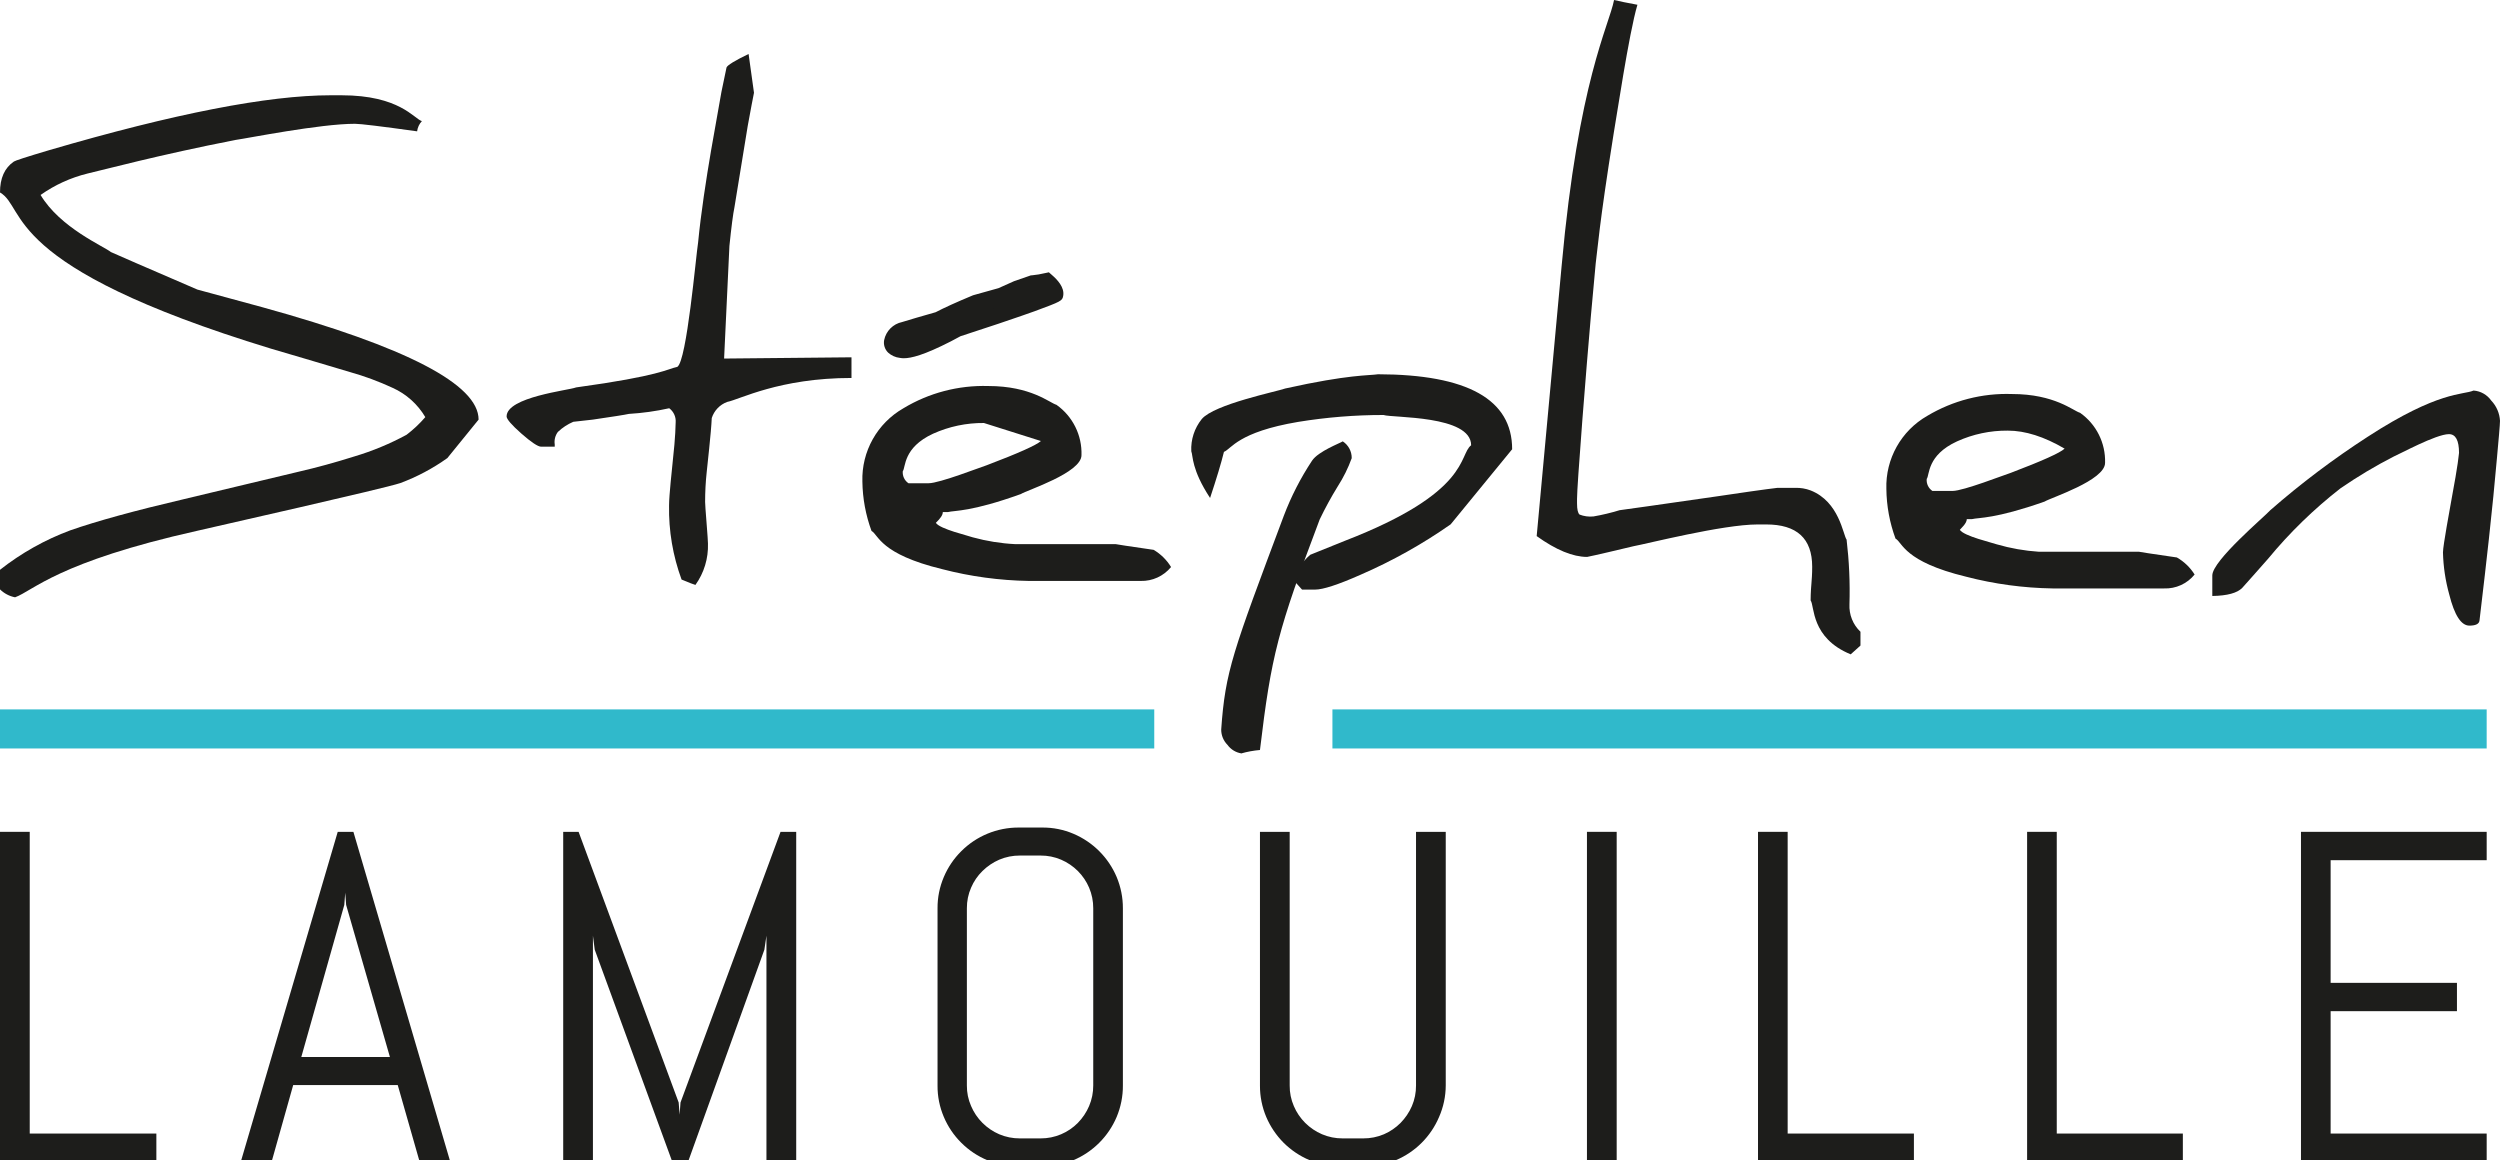
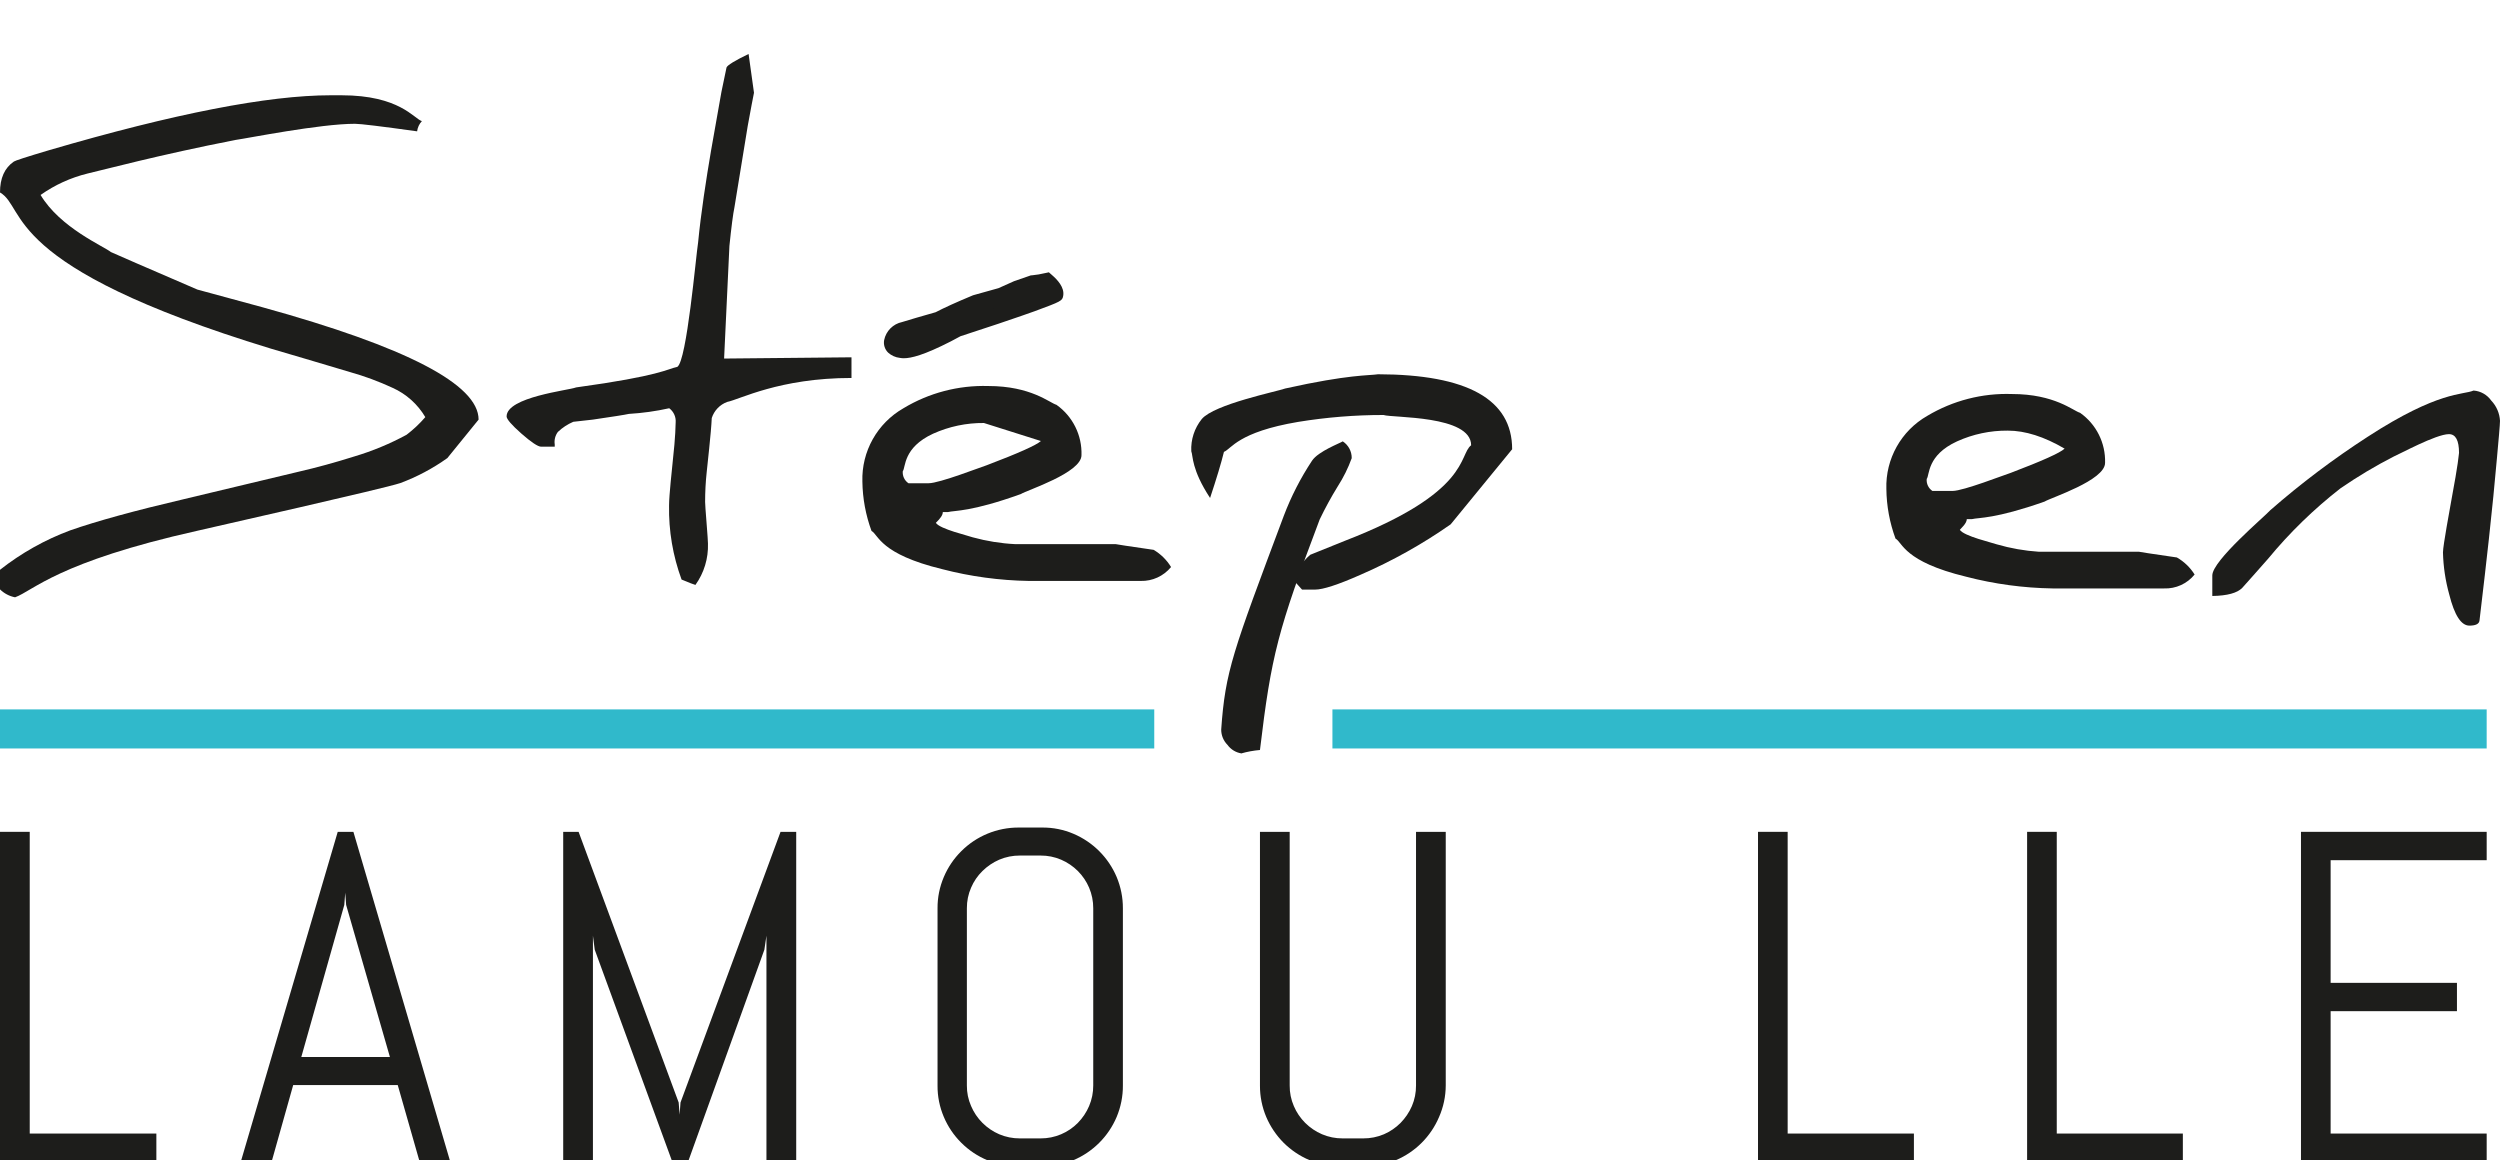
<svg xmlns="http://www.w3.org/2000/svg" xmlns:xlink="http://www.w3.org/1999/xlink" version="1.1" preserveAspectRatio="xMidYMid meet" viewBox="0 0 640 297" width="640" height="297">
  <defs>
    <path d="M114.52 117.27C110.8 119.92 106.75 122.08 102.47 123.67C98.2 125.11 55.74 134.65 50.55 135.87C14.7 143.88 8.53 151.21 3.86 152.91C2.4 152.63 1.06 151.92 0 150.88C0 150.38 0 146.37 0 145.87C5.44 141.58 11.52 138.17 18.01 135.76C24.8 133.39 34.52 130.72 47.17 127.76C64.81 123.54 74.61 121.2 76.57 120.73C81.03 119.7 85.74 118.42 90.71 116.85C95.34 115.47 99.83 113.61 104.08 111.3C105.83 109.97 107.44 108.45 108.88 106.78C106.92 103.47 103.99 100.84 100.47 99.27C96.95 97.64 93.31 96.29 89.57 95.24C84.32 93.64 71.4 89.86 69.38 89.26C0 68.1 6.94 53.27 0 49.27C0 45.6 1.18 42.98 3.55 41.36C3.83 41.13 6.76 40.17 12.6 38.44C44.62 29.07 68.64 24.39 84.65 24.39C86.31 24.39 87.22 24.39 87.41 24.39C102.28 24.39 105.94 30.35 108 31.01C107.32 31.73 106.9 32.65 106.78 33.62C97.57 32.34 92.26 31.69 90.87 31.69C81.92 31.69 63.39 35.4 60.33 35.82C40.64 39.66 26.21 43.56 22.42 44.42C18.1 45.48 14.02 47.34 10.39 49.91C15.39 58.31 26.6 63.06 28.4 64.53C29.69 65.12 37.06 68.33 50.53 74.13C60.51 76.84 66.06 78.35 67.17 78.65C104.07 88.84 122.52 98.43 122.52 107.42C117.72 113.33 115.05 116.61 114.52 117.27Z" id="j8GkAUdAPB" />
    <path d="M217.98 96.76C199.49 96.76 189.35 102.28 186.17 102.89C184.28 103.58 182.82 105.11 182.21 107.02C182.05 110.82 181.04 119.44 180.92 120.82C180.64 123.37 180.51 125.93 180.51 128.49C180.51 129.04 180.64 130.83 180.88 133.87C181.12 136.92 181.24 138.68 181.24 139.16C181.36 142.94 180.24 146.66 178.03 149.74C177.6 149.63 176.43 149.18 174.48 148.36C172.25 142.29 171.16 135.86 171.28 129.39C171.28 126.73 172.07 119.79 172.16 118.73C173.04 110.72 172.89 109.2 172.97 108.14C173.08 106.73 172.46 105.36 171.32 104.51C167.92 105.27 164.46 105.75 160.98 105.96C159.96 106.19 156.9 106.67 151.77 107.42C151.27 107.48 147.26 107.93 146.76 107.98C145.3 108.61 143.96 109.48 142.81 110.58C142.13 111.5 141.84 112.65 142.01 113.78C142.01 113.82 142.01 114.01 142.01 114.35C139.91 114.35 138.75 114.35 138.52 114.35C137.72 114.35 136.02 113.23 133.47 110.99C130.93 108.75 129.69 107.28 129.69 106.61C129.69 101.61 145.69 99.92 147.47 99.18C169.18 96.2 170.8 94.45 173.39 93.92C175.82 92.48 178.19 65.22 178.72 62.03C180.16 47.03 184.1 27.36 184.69 23.51C184.97 22.16 185.4 20.08 185.99 17.28C186.2 16.7 188.09 15.53 191.64 13.82C191.78 14.81 192.88 22.75 193.02 23.75C192.74 25.09 192.21 27.92 191.42 32.23C189.38 44.72 188.25 51.66 188.02 53.05C187.66 54.78 187.23 58.08 186.73 62.97L185.37 91.79L217.98 91.47C217.98 94.29 217.98 96.05 217.98 96.76Z" id="b1VI9MAEIt" />
    <path d="M371.37 134.23C364.13 139.3 356.39 143.63 348.27 147.15C342.56 149.68 338.68 150.94 336.64 150.94L333.33 150.94C331.97 149.43 331.21 148.6 331.06 148.43C331.92 145.94 333.43 143.73 335.43 142.02C336.31 141.67 343.35 138.82 344.23 138.47C376.61 125.96 373.37 116.43 376.61 113.99C376.61 106.25 356.43 107.01 354.19 106.24C346.86 106.23 339.54 106.83 332.3 108.01C316.89 110.61 315.23 114.92 313.33 115.68C312.63 118.55 311.44 122.47 309.78 127.48C304.97 120.14 305.45 116.72 304.97 115.52C304.82 112.54 305.78 109.61 307.65 107.28C310.85 103.48 326.9 100.23 329.04 99.45C345.45 95.8 350.41 96.18 352.78 95.81C375.68 95.86 387.12 102.26 387.11 115.01C377.67 126.54 372.42 132.94 371.37 134.23Z" id="aXEP8mLHP" />
-     <path d="M476.28 165.26C474.78 166.61 473.95 167.36 473.78 167.51C463.54 163.32 464.55 155.09 463.52 153.71C463.52 153.23 463.52 151.76 463.73 149.31C463.94 146.86 463.92 145.45 463.92 145.08C463.92 137.85 459.99 134.25 452.14 134.26C450.81 134.26 450.07 134.26 449.93 134.26C441.04 134.26 421.35 139.27 418.18 139.83C406.73 142.57 407.5 142.29 406.31 142.57C402.65 142.57 398.34 140.79 393.39 137.24C397.23 95.66 399.37 72.56 399.79 67.94C404.08 20.59 411.86 6.79 413.2 0C414.49 0.32 416.49 0.72 419.18 1.22C416.99 8.57 413.71 30.87 413.1 34.17C409.3 57.99 408.96 64.11 408.5 67.44C406.69 86.27 405.43 103.42 405.09 107.42C404.19 119.16 403.73 125.92 403.72 127.69C403.72 128.37 403.72 128.75 403.72 128.83C403.72 130.43 403.94 131.36 404.37 131.73C405.5 132.17 406.72 132.33 407.93 132.21C410.19 131.82 412.43 131.28 414.62 130.61C416.03 130.43 424.37 129.26 439.66 127.05C454.23 124.89 453.5 125.11 455.03 124.89C455.26 124.89 456.01 124.89 457.31 124.89C457.53 124.89 459.34 124.89 459.57 124.89C460.91 124.85 462.26 125.07 463.52 125.55C470.87 128.45 471.81 136.89 472.73 138.15C473.38 143.64 473.63 149.17 473.46 154.7C473.33 157.35 474.36 159.92 476.28 161.73C476.28 162.2 476.28 163.38 476.28 165.26Z" id="b4AgFyLxi" />
    <path d="M554 150.64C551.15 150.64 528.32 150.64 525.47 150.64C518 150.52 510.57 149.52 503.34 147.64C487.33 143.77 487.06 138.85 485.25 137.88C483.75 133.81 482.96 129.52 482.91 125.19C482.66 117.48 486.7 110.27 493.4 106.45C499.93 102.55 507.44 100.61 515.05 100.87C526.05 100.87 530.75 105.2 532.5 105.68C536.65 108.6 539.05 113.41 538.9 118.49C538.9 123 524.95 127.42 523.4 128.41C510.61 132.9 506.66 132.45 504.8 132.9C504.37 132.92 503.93 132.92 503.5 132.9C503.5 134.02 501.9 135.36 501.72 135.63C502.68 137.24 510.23 138.98 511.17 139.35C514.69 140.37 518.32 141.01 521.98 141.25C524.54 141.25 545.04 141.25 547.6 141.25C547.6 141.25 550.8 141.8 557.28 142.71C559.13 143.77 560.69 145.27 561.82 147.08C559.91 149.43 557.02 150.75 554 150.64ZM514 110.24C509.52 110.2 505.08 111.14 501 112.99C493.25 116.55 494.01 121.64 493.24 122.6C493.12 123.82 493.68 124.99 494.69 125.68C495.21 125.68 499.35 125.68 499.87 125.68C502.6 125.68 513.24 121.52 514.73 121.06C522.81 117.99 527.41 115.92 528.54 114.85C523.3 111.78 518.46 110.24 514 110.24Z" id="dQ1JuBiZ6" />
    <path d="M638.3 127.05C636.85 141.65 635.1 155.69 634.75 158.87C634.64 159.73 633.77 160.16 632.17 160.16C630.06 160.16 628.34 157.52 627 152.16C626.03 148.66 625.49 145.06 625.4 141.43C625.4 139.65 627.24 129.9 627.45 128.62C629.5 117.59 629.31 117.21 629.51 115.94C629.51 112.74 628.65 111.14 626.93 111.14C623.62 111.14 614.21 116.3 612.8 116.87C608.07 119.29 603.51 122.02 599.14 125.03C592.33 130.34 586.13 136.37 580.64 143.03C578.96 144.97 574.69 149.73 574.03 150.48C572.74 151.82 570.17 152.51 566.35 152.57C566.35 152.05 566.35 147.83 566.35 147.31C566.35 143.51 579.73 132.26 581.22 130.59C589.05 123.75 597.36 117.49 606.09 111.84C624.34 99.98 630.51 101.16 633.23 99.98C635.05 100.11 636.71 101.06 637.76 102.55C639.1 103.96 639.9 105.8 640 107.74C640 109.44 638.47 125.12 638.3 127.05Z" id="ae5DTY8jq" />
    <path d="M0 297.45L0 212.95L7.61 212.95L7.61 290.19L40.03 290.19L40.03 297.45L0 297.45Z" id="b2EmPfBGl" />
    <path d="M101.82 277.77L75.06 277.77L69.52 297.45L61.63 297.45L86.46 212.95L90.47 212.95L115.28 297.45L107.44 297.45L101.82 277.77ZM77.13 270.6L99.82 270.6L88.61 231.66L88.38 228.53L88.14 231.66L77.13 270.6Z" id="aaPIyEsBY" />
    <path d="M196.21 297.45L196.21 239.53L195.68 243.12L176.13 297.45L172.12 297.45L152.25 243.12L151.79 239.53L151.79 297.45L144.18 297.45L144.18 212.95L148.12 212.95L173.74 282.24L173.98 285.36L174.21 282.24L199.82 212.95L203.83 212.95L203.83 297.45L196.21 297.45Z" id="d1cRL5FNsQ" />
    <path d="M274.81 297C272.27 298.07 269.55 298.61 266.8 298.6C266.2 298.6 261.4 298.6 260.8 298.6C255.27 298.62 249.97 296.44 246.07 292.53C244.17 290.64 242.66 288.4 241.62 285.94C240.54 283.4 239.99 280.68 240.01 277.93C240.01 273.39 240.01 237.06 240.01 232.52C239.99 229.77 240.54 227.05 241.62 224.51C242.66 222.05 244.17 219.81 246.07 217.92C249.97 214.01 255.27 211.83 260.8 211.85C261.4 211.85 266.2 211.85 266.8 211.85C269.55 211.83 272.28 212.37 274.81 213.45C279.78 215.56 283.75 219.52 285.86 224.5C286.92 227.03 287.47 229.76 287.46 232.5C287.46 237.04 287.46 273.33 287.46 277.87C287.48 280.64 286.93 283.39 285.86 285.95C283.75 290.93 279.78 294.89 274.81 297ZM279.87 232.52C279.88 230.71 279.52 228.91 278.81 227.24C278.13 225.65 277.15 224.2 275.93 222.98C274.7 221.75 273.25 220.77 271.65 220.08C269.99 219.37 268.2 219.01 266.39 219.02C265.86 219.02 261.62 219.02 261.09 219.02C259.27 219.01 257.47 219.37 255.8 220.08C254.21 220.77 252.75 221.76 251.51 222.98C250.27 224.19 249.28 225.64 248.6 227.24C247.87 228.9 247.51 230.7 247.52 232.52C247.52 237.06 247.52 273.35 247.52 277.88C247.5 279.69 247.87 281.49 248.6 283.15C249.28 284.76 250.27 286.22 251.51 287.46C252.74 288.69 254.2 289.68 255.8 290.37C257.47 291.08 259.27 291.44 261.09 291.43C261.62 291.43 265.86 291.43 266.39 291.43C268.2 291.44 269.99 291.08 271.65 290.37C273.25 289.69 274.71 288.7 275.93 287.46C277.15 286.21 278.13 284.75 278.81 283.15C279.52 281.49 279.88 279.69 279.87 277.88C279.87 268.81 279.87 241.59 279.87 232.52Z" id="a3cyUt302" />
    <path d="M357.35 297C354.81 298.07 352.09 298.61 349.34 298.6C348.74 298.6 343.94 298.6 343.34 298.6C340.56 298.62 337.8 298.08 335.24 297C332.76 295.95 330.51 294.44 328.61 292.55C326.72 290.65 325.21 288.41 324.16 285.95C323.09 283.42 322.54 280.69 322.55 277.95C322.55 273.61 322.55 251.95 322.55 212.95L330.16 212.95C330.16 251.91 330.16 273.55 330.16 277.88C330.14 279.69 330.5 281.49 331.22 283.15C331.9 284.76 332.89 286.22 334.13 287.46C335.37 288.69 336.83 289.68 338.44 290.37C340.1 291.08 341.9 291.44 343.71 291.43C344.24 291.43 348.48 291.43 349.01 291.43C350.82 291.44 352.62 291.08 354.29 290.37C355.88 289.68 357.33 288.69 358.55 287.46C359.77 286.21 360.76 284.75 361.45 283.15C362.16 281.49 362.52 279.69 362.5 277.88C362.5 273.55 362.5 251.91 362.5 212.95L370.11 212.95C370.11 251.91 370.11 273.55 370.11 277.88C370.1 280.66 369.52 283.41 368.4 285.95C366.29 290.93 362.33 294.9 357.35 297Z" id="a1DfrUOFSR" />
-     <path d="M406.26 297.45L406.26 212.95L413.87 212.95L413.87 297.45L406.26 297.45Z" id="dxddkzbNO" />
    <path d="M450.05 297.45L450.05 212.95L457.64 212.95L457.64 290.19L489.96 290.19L489.96 297.45L450.05 297.45Z" id="c1AYlqvd3g" />
    <path d="M518.94 297.45L518.94 212.95L526.53 212.95L526.53 290.19L558.81 290.19L558.81 297.45L518.94 297.45Z" id="c1euVwCf6m" />
    <path d="M589.05 297.45L589.05 212.95L636.59 212.95L636.59 220.21L596.64 220.21L596.64 251.61L628.98 251.61L628.98 258.86L596.64 258.86L596.64 290.19L636.59 290.19L636.59 297.45L589.05 297.45Z" id="a1CTQ5aMQh" />
    <path d="M317.85 192.88C316.39 192.66 315.09 191.87 314.23 190.68C313.2 189.64 312.62 188.23 312.63 186.76C313.67 171.82 315.62 166.84 328.64 132.08C330.52 127.11 332.95 122.37 335.88 117.94C337.48 115.54 342.97 113.49 343.75 112.99C345.2 113.94 346.06 115.56 346.04 117.29C345.12 119.83 343.91 122.27 342.44 124.55C340.76 127.28 339.23 130.09 337.84 132.98C327.15 161.27 325.45 167.69 322.55 192C320.93 192.14 319.32 192.43 317.75 192.88C317.75 192.88 317.75 192.88 317.75 192.88" id="g488vTGtp" />
    <path d="M295.49 181.61C295.49 181.61 295.49 181.61 295.49 181.61C295.49 187.61 295.49 190.95 295.49 191.61C295.49 191.61 295.49 191.61 295.49 191.61C118.2 191.61 19.7 191.61 0 191.61C0 191.61 0 191.61 0 191.61C0 185.61 0 182.28 0 181.61C0 181.61 0 181.61 0 181.61C177.3 181.61 275.79 181.61 295.49 181.61Z" id="e6CncdgxT" />
    <path d="M636.59 181.61C636.59 181.61 636.59 181.61 636.59 181.61C636.59 187.61 636.59 190.95 636.59 191.61C636.59 191.61 636.59 191.61 636.59 191.61C459.29 191.61 360.79 191.61 341.1 191.61C341.1 191.61 341.1 191.61 341.1 191.61C341.1 185.61 341.1 182.28 341.1 181.61C341.1 181.61 341.1 181.61 341.1 181.61C518.39 181.61 616.89 181.61 636.59 181.61Z" id="c6sWFWxtFA" />
    <path d="M292.02 148.72C289.16 148.72 266.25 148.72 263.39 148.72C255.91 148.6 248.47 147.59 241.23 145.71C225.22 141.83 224.92 136.9 223.11 135.92C221.62 131.87 220.83 127.6 220.77 123.29C220.53 115.57 224.57 108.36 231.27 104.52C237.81 100.57 245.35 98.6 252.98 98.82C263.98 98.82 268.71 103.15 270.45 103.63C274.62 106.58 277.03 111.43 276.86 116.53C276.86 121.05 262.88 125.48 261.33 126.48C248.52 131.09 244.52 130.63 242.66 131.09C242.22 131.11 241.79 131.11 241.36 131.09C241.36 131.84 240.77 132.69 239.58 133.84C240.54 135.44 248.1 137.18 249.04 137.56C252.59 138.53 256.23 139.12 259.9 139.3C262.47 139.3 283.06 139.3 285.63 139.3C285.63 139.3 288.83 139.85 295.33 140.76C297.16 141.84 298.69 143.35 299.79 145.16C297.89 147.48 295.02 148.8 292.02 148.72ZM251.89 108.29C247.41 108.24 242.97 109.18 238.88 111.02C231.13 114.6 231.89 119.67 231.11 120.63C231 121.85 231.56 123.03 232.57 123.71C233.09 123.71 237.22 123.71 237.74 123.71C240.49 123.71 251.14 119.56 252.63 119.09C260.72 116.02 265.33 113.95 266.47 112.9C257.72 110.13 252.87 108.59 251.89 108.29Z" id="b4F18U1nhM" />
    <path d="M264.19 77.78C262.8 78.3 259.72 79.39 254.95 80.99C254.3 81.21 251.01 82.31 245.09 84.3C243.54 85.12 242.68 85.57 242.51 85.66C233.61 90.27 231.85 89.35 230.66 89.76C228.82 89.46 228.01 88.66 228.23 87.39C228.45 86.13 229.56 84.91 231.43 84.3C233.31 83.69 236.24 82.84 240.13 81.76C242.18 80.67 245.33 79.23 249.62 77.45C250.05 77.33 252.18 76.71 256.03 75.61L259.95 73.83C262.35 73 263.68 72.54 263.95 72.45C265.26 72.36 266.55 72.16 267.83 71.84C269.68 73.24 270.44 74.42 270.28 75.35C268.31 76.32 266.28 77.13 264.19 77.78Z" id="d38i9YWwlZ" />
    <path d="M230.38 91.62C229.26 91.5 228.2 91.03 227.36 90.27C226.51 89.44 226.13 88.24 226.34 87.07C226.81 84.74 228.63 82.92 230.95 82.44C232.87 81.84 235.75 81 239.52 79.93C241.62 78.83 244.79 77.38 248.98 75.64C249 75.63 249.07 75.61 249.2 75.56L255.61 73.77L259.58 71.99L263.94 70.48C264.09 70.48 264.17 70.48 264.19 70.48C265.33 70.37 266.46 70.18 267.57 69.91C267.63 69.89 267.95 69.83 268.51 69.71C268.96 70.1 269.2 70.31 269.25 70.36C270.69 71.6 272.55 73.56 272.18 75.72C271.96 77.02 271.68 77.16 264.88 79.67C263.47 80.19 260.33 81.27 255.58 82.88C254.93 83.09 251.7 84.16 245.87 86.08C244.41 86.86 243.6 87.29 243.44 87.38C236.51 90.93 233.24 91.71 231.38 91.71C231.05 91.71 230.71 91.68 230.38 91.62ZM231.03 87.78C231.74 87.9 234.23 87.78 241.66 83.87C241.83 83.78 242.69 83.32 244.23 82.51L244.51 82.38C250.43 80.39 253.72 79.29 254.38 79.07C259.1 77.46 262.19 76.47 263.57 75.96C265.68 75.17 266.99 74.68 267.83 74.36C267.78 74.31 267.45 73.95 267.41 73.91C266.44 74.12 265.45 74.27 264.46 74.36C264.22 74.44 263.02 74.85 260.85 75.59L256.75 77.43C252.9 78.52 250.77 79.12 250.34 79.24C246.19 80.97 243.09 82.44 241.12 83.42C241.08 83.44 240.79 83.56 240.75 83.58C236.92 84.67 234.01 85.52 232.09 86.13C230.57 86.59 230.29 87.23 230.21 87.55C230.48 87.66 230.75 87.73 231.03 87.78Z" id="e19YO8aPVJ" />
  </defs>
  <g>
    <g>
      <g>
        <use xlink:href="#j8GkAUdAPB" opacity="1" fill="#1d1d1b" fill-opacity="1" />
        <g>
          <use xlink:href="#j8GkAUdAPB" opacity="1" fill-opacity="0" stroke="#000000" stroke-width="1" stroke-opacity="0" />
        </g>
      </g>
      <g>
        <use xlink:href="#b1VI9MAEIt" opacity="1" fill="#1d1d1b" fill-opacity="1" />
        <g>
          <use xlink:href="#b1VI9MAEIt" opacity="1" fill-opacity="0" stroke="#000000" stroke-width="1" stroke-opacity="0" />
        </g>
      </g>
      <g>
        <use xlink:href="#aXEP8mLHP" opacity="1" fill="#1d1d1b" fill-opacity="1" />
        <g>
          <use xlink:href="#aXEP8mLHP" opacity="1" fill-opacity="0" stroke="#000000" stroke-width="1" stroke-opacity="0" />
        </g>
      </g>
      <g>
        <use xlink:href="#b4AgFyLxi" opacity="1" fill="#1d1d1b" fill-opacity="1" />
        <g>
          <use xlink:href="#b4AgFyLxi" opacity="1" fill-opacity="0" stroke="#000000" stroke-width="1" stroke-opacity="0" />
        </g>
      </g>
      <g>
        <use xlink:href="#dQ1JuBiZ6" opacity="1" fill="#1d1d1b" fill-opacity="1" />
        <g>
          <use xlink:href="#dQ1JuBiZ6" opacity="1" fill-opacity="0" stroke="#000000" stroke-width="1" stroke-opacity="0" />
        </g>
      </g>
      <g>
        <use xlink:href="#ae5DTY8jq" opacity="1" fill="#1d1d1b" fill-opacity="1" />
        <g>
          <use xlink:href="#ae5DTY8jq" opacity="1" fill-opacity="0" stroke="#000000" stroke-width="1" stroke-opacity="0" />
        </g>
      </g>
      <g>
        <use xlink:href="#b2EmPfBGl" opacity="1" fill="#1d1d1b" fill-opacity="1" />
        <g>
          <use xlink:href="#b2EmPfBGl" opacity="1" fill-opacity="0" stroke="#000000" stroke-width="1" stroke-opacity="0" />
        </g>
      </g>
      <g>
        <use xlink:href="#aaPIyEsBY" opacity="1" fill="#1d1d1b" fill-opacity="1" />
        <g>
          <use xlink:href="#aaPIyEsBY" opacity="1" fill-opacity="0" stroke="#000000" stroke-width="1" stroke-opacity="0" />
        </g>
      </g>
      <g>
        <use xlink:href="#d1cRL5FNsQ" opacity="1" fill="#1d1d1b" fill-opacity="1" />
        <g>
          <use xlink:href="#d1cRL5FNsQ" opacity="1" fill-opacity="0" stroke="#000000" stroke-width="1" stroke-opacity="0" />
        </g>
      </g>
      <g>
        <use xlink:href="#a3cyUt302" opacity="1" fill="#1d1d1b" fill-opacity="1" />
        <g>
          <use xlink:href="#a3cyUt302" opacity="1" fill-opacity="0" stroke="#000000" stroke-width="1" stroke-opacity="0" />
        </g>
      </g>
      <g>
        <use xlink:href="#a1DfrUOFSR" opacity="1" fill="#1d1d1b" fill-opacity="1" />
        <g>
          <use xlink:href="#a1DfrUOFSR" opacity="1" fill-opacity="0" stroke="#000000" stroke-width="1" stroke-opacity="0" />
        </g>
      </g>
      <g>
        <use xlink:href="#dxddkzbNO" opacity="1" fill="#1d1d1b" fill-opacity="1" />
        <g>
          <use xlink:href="#dxddkzbNO" opacity="1" fill-opacity="0" stroke="#000000" stroke-width="1" stroke-opacity="0" />
        </g>
      </g>
      <g>
        <use xlink:href="#c1AYlqvd3g" opacity="1" fill="#1d1d1b" fill-opacity="1" />
        <g>
          <use xlink:href="#c1AYlqvd3g" opacity="1" fill-opacity="0" stroke="#000000" stroke-width="1" stroke-opacity="0" />
        </g>
      </g>
      <g>
        <use xlink:href="#c1euVwCf6m" opacity="1" fill="#1d1d1b" fill-opacity="1" />
        <g>
          <use xlink:href="#c1euVwCf6m" opacity="1" fill-opacity="0" stroke="#000000" stroke-width="1" stroke-opacity="0" />
        </g>
      </g>
      <g>
        <use xlink:href="#a1CTQ5aMQh" opacity="1" fill="#1d1d1b" fill-opacity="1" />
        <g>
          <use xlink:href="#a1CTQ5aMQh" opacity="1" fill-opacity="0" stroke="#000000" stroke-width="1" stroke-opacity="0" />
        </g>
      </g>
      <g>
        <use xlink:href="#g488vTGtp" opacity="1" fill="#1d1d1b" fill-opacity="1" />
        <g>
          <use xlink:href="#g488vTGtp" opacity="1" fill-opacity="0" stroke="#000000" stroke-width="1" stroke-opacity="0" />
        </g>
      </g>
      <g>
        <use xlink:href="#e6CncdgxT" opacity="1" fill="#30b9cb" fill-opacity="1" />
        <g>
          <use xlink:href="#e6CncdgxT" opacity="1" fill-opacity="0" stroke="#000000" stroke-width="1" stroke-opacity="0" />
        </g>
      </g>
      <g>
        <use xlink:href="#c6sWFWxtFA" opacity="1" fill="#30b9cb" fill-opacity="1" />
        <g>
          <use xlink:href="#c6sWFWxtFA" opacity="1" fill-opacity="0" stroke="#000000" stroke-width="1" stroke-opacity="0" />
        </g>
      </g>
      <g>
        <use xlink:href="#b4F18U1nhM" opacity="1" fill="#1d1d1b" fill-opacity="1" />
        <g>
          <use xlink:href="#b4F18U1nhM" opacity="1" fill-opacity="0" stroke="#000000" stroke-width="1" stroke-opacity="0" />
        </g>
      </g>
      <g>
        <use xlink:href="#d38i9YWwlZ" opacity="1" fill="#1d1d1b" fill-opacity="1" />
        <g>
          <use xlink:href="#d38i9YWwlZ" opacity="1" fill-opacity="0" stroke="#000000" stroke-width="1" stroke-opacity="0" />
        </g>
      </g>
      <g>
        <use xlink:href="#e19YO8aPVJ" opacity="1" fill="#1d1d1b" fill-opacity="1" />
        <g>
          <use xlink:href="#e19YO8aPVJ" opacity="1" fill-opacity="0" stroke="#000000" stroke-width="1" stroke-opacity="0" />
        </g>
      </g>
    </g>
  </g>
</svg>